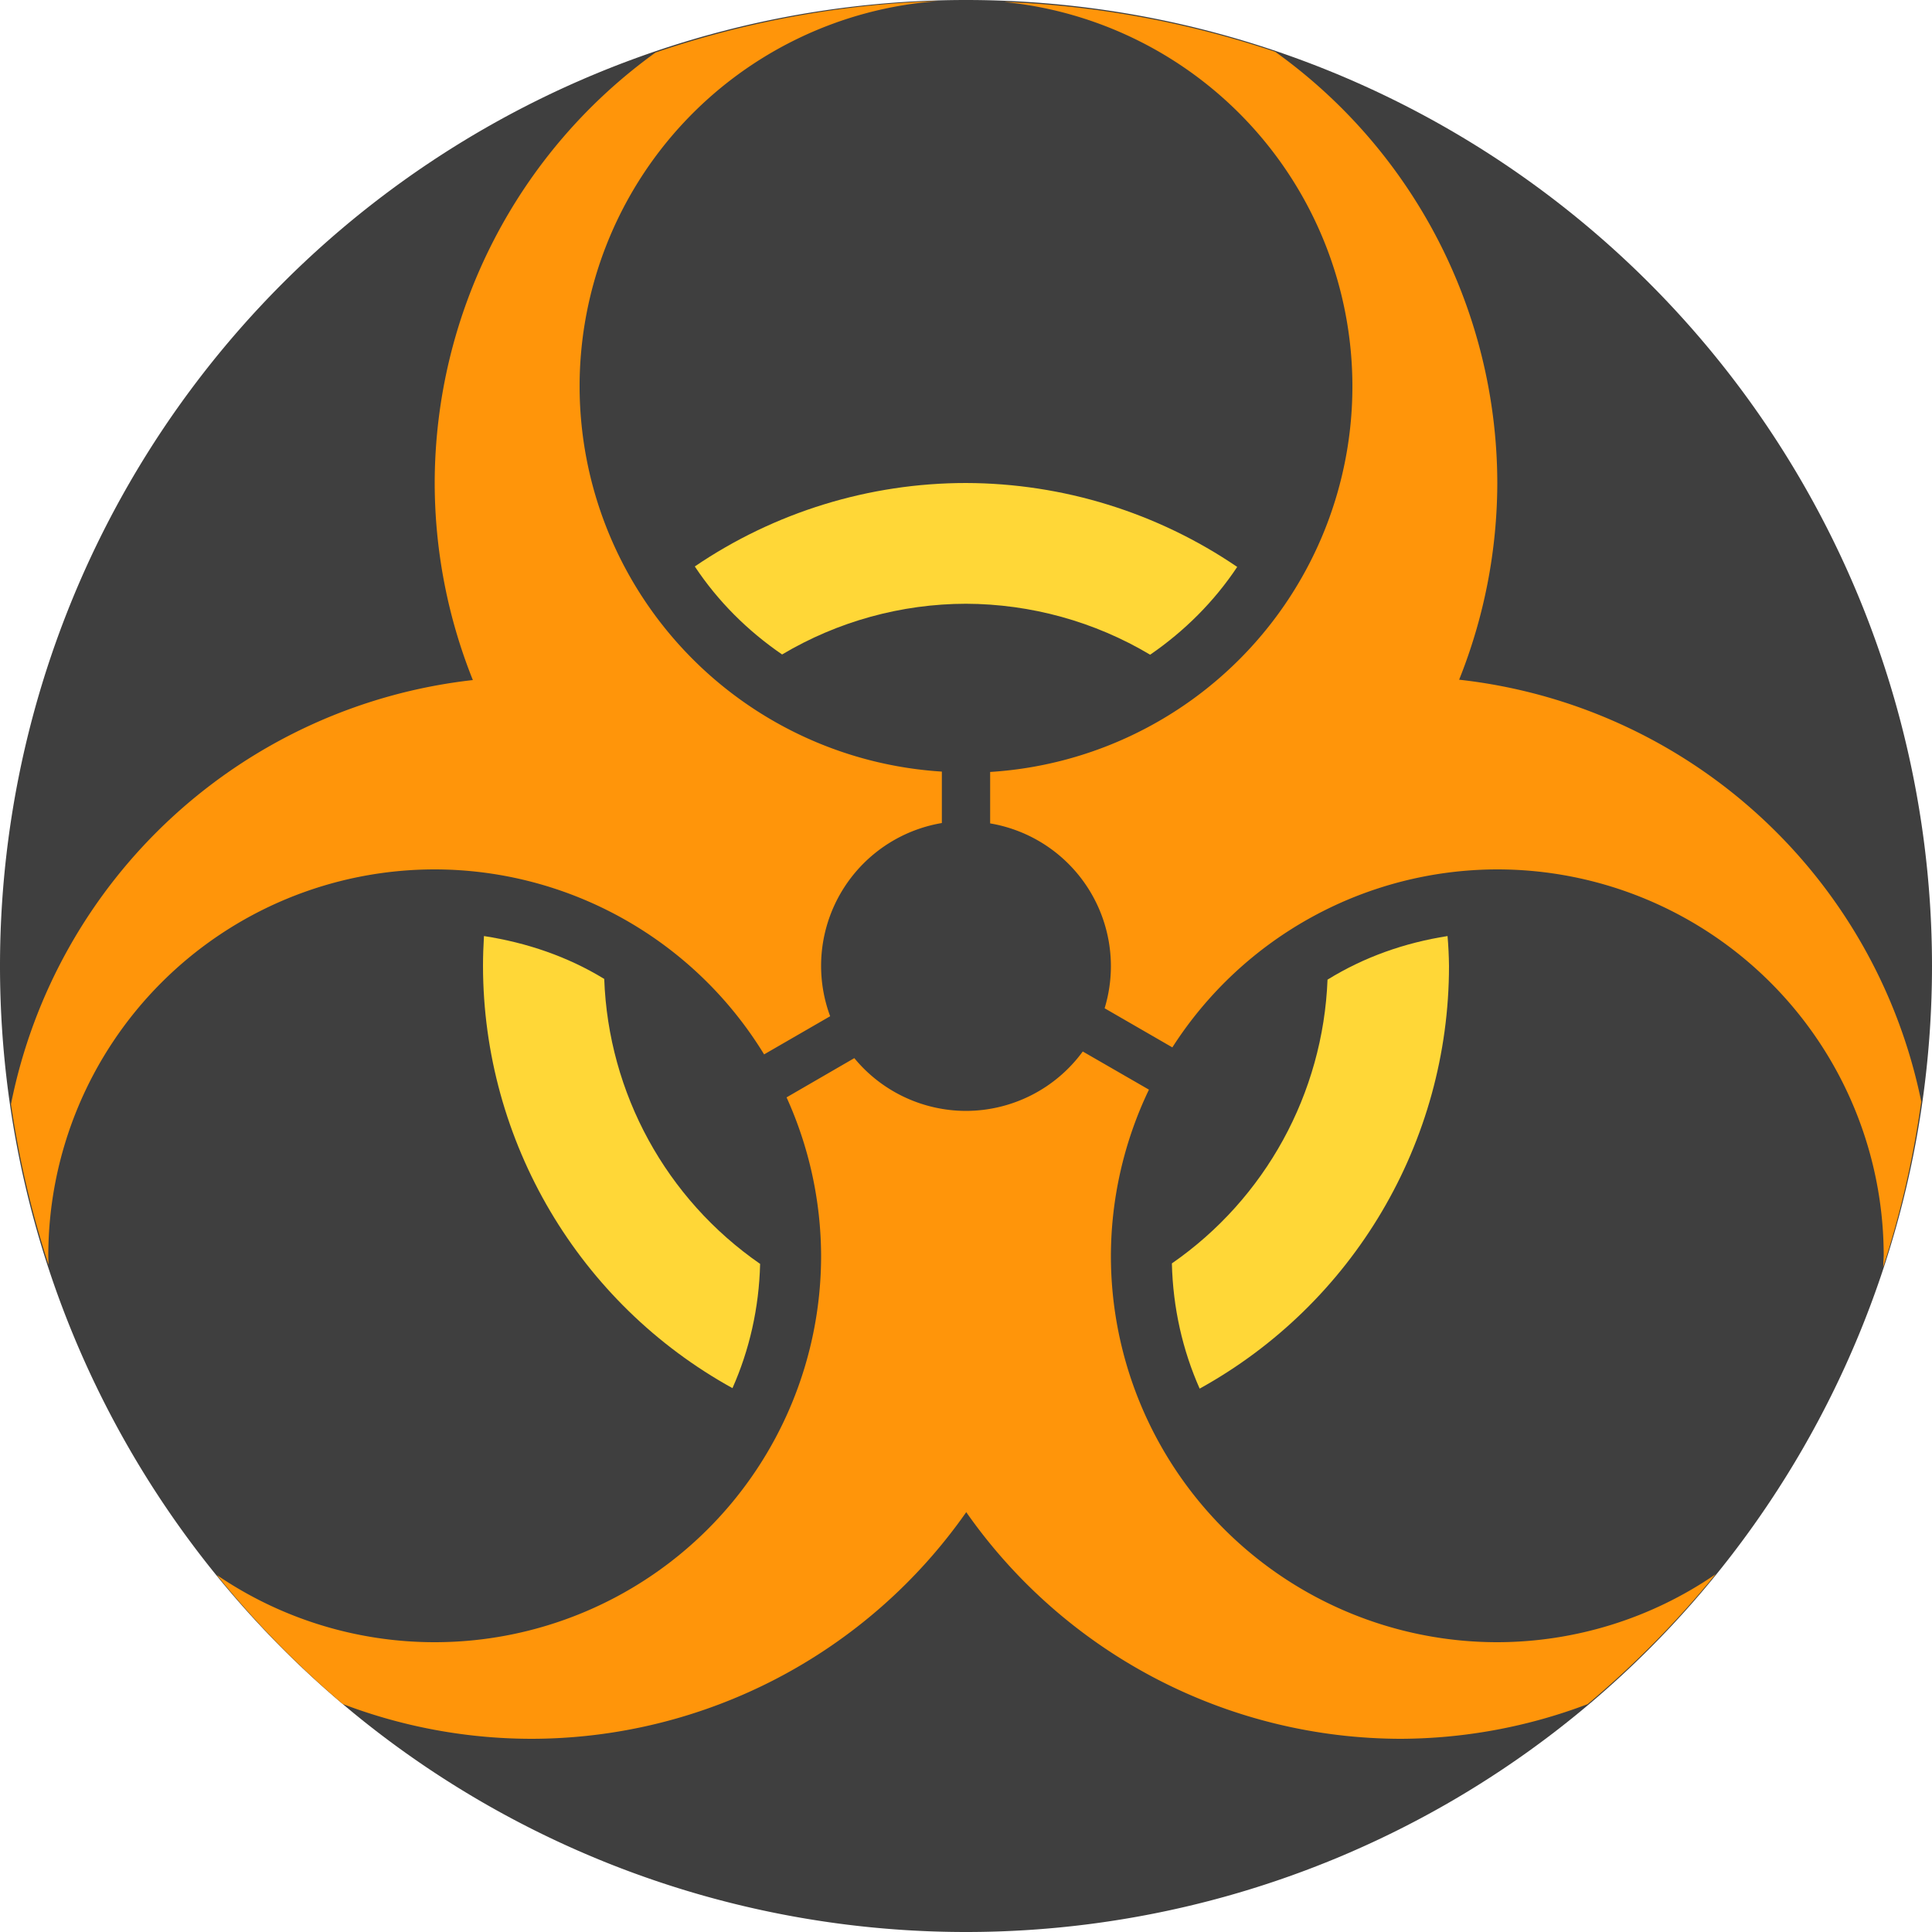
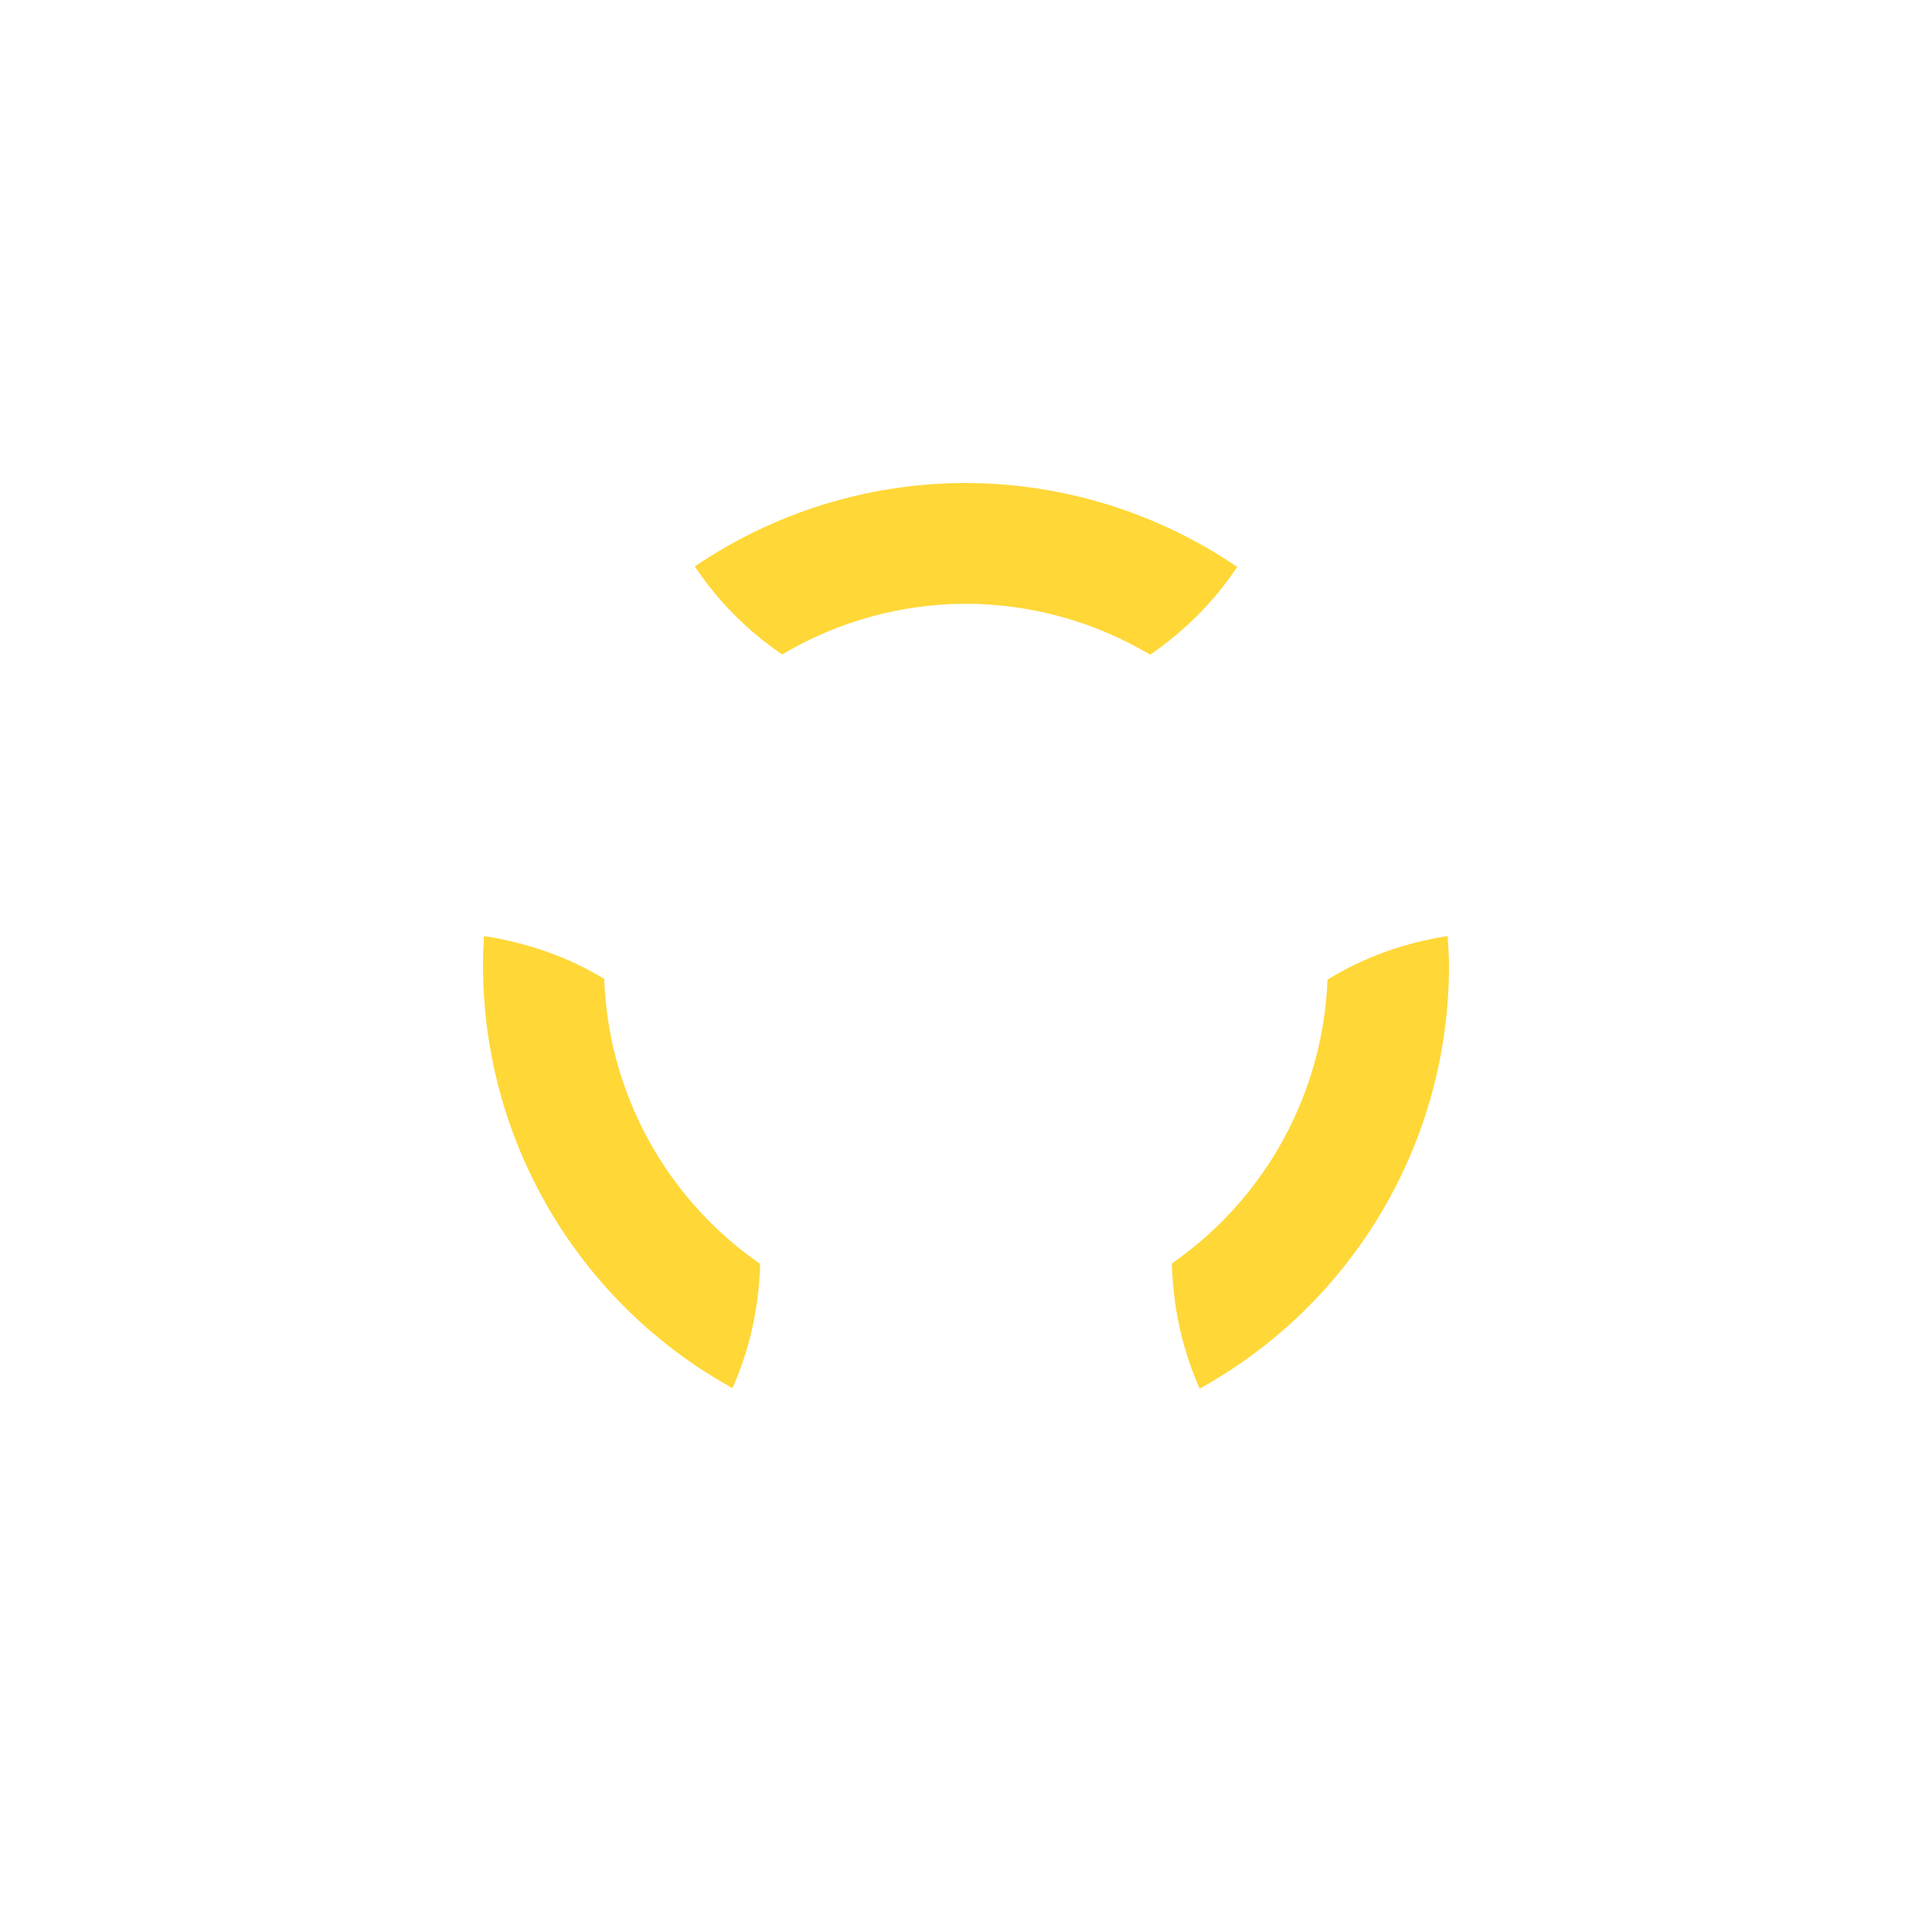
<svg xmlns="http://www.w3.org/2000/svg" width="16" height="16" version="1">
-   <path style="fill:#3f3f3f" d="M 16,8 A 8,8 0 0 1 8,16 8,8 0 0 1 0,8 8,8 0 0 1 8,0 8,8 0 0 1 16,8 Z" />
+   <path style="fill:#3f3f3f" d="M 16,8 Z" />
  <path style="fill:#ffd737" d="M 8,4 C 7.199,4 6.416,4.241 5.754,4.691 5.945,4.979 6.191,5.224 6.477,5.42 6.938,5.146 7.464,5.001 8,5 8.537,5.002 9.064,5.147 9.525,5.422 9.809,5.227 10.055,4.982 10.246,4.695 9.584,4.244 8.801,4.002 8,4 Z M 4.008,7.752 C 4.003,7.835 4,7.917 4,8 c 0.002,1.454 0.793,2.793 2.066,3.496 C 6.206,11.181 6.286,10.833 6.295,10.467 5.516,9.928 5.038,9.054 5.004,8.107 4.701,7.922 4.364,7.807 4.008,7.752 Z m 7.98,0 c -0.357,0.056 -0.691,0.174 -0.994,0.361 -0.037,0.942 -0.514,1.813 -1.289,2.35 0.009,0.37 0.089,0.719 0.23,1.037 C 11.209,10.796 12,9.455 12,8 c -0.001,-0.083 -0.005,-0.166 -0.012,-0.248 z" />
-   <path style="fill:#ff950a" d="M 7.77,0.009 A 8,8 0 0 0 5.429,0.435 4.4,4.4 0 0 0 3.6,4 4.4,4.4 0 0 0 3.916,5.632 4.4,4.4 0 0 0 0.091,9.144 8,8 0 0 0 0.402,10.474 3.2,3.2 0 0 1 0.4,10.4 3.2,3.2 0 0 1 3.6,7.2 3.2,3.2 0 0 1 6.328,8.732 L 6.875,8.416 A 1.2,1.2 0 0 1 6.8,8 1.2,1.2 0 0 1 7.8,6.816 V 6.39 A 3.2,3.2 0 0 1 4.8,3.2 3.2,3.2 0 0 1 7.77,0.009 Z m 0.553,0.008 A 3.2,3.2 0 0 1 11.2,3.2 3.2,3.2 0 0 1 8.2,6.393 V 6.819 A 1.2,1.2 0 0 1 9.2,8 1.2,1.2 0 0 1 9.148,8.35 L 9.709,8.674 A 3.2,3.2 0 0 1 12.4,7.2 3.2,3.2 0 0 1 15.6,10.4 3.2,3.2 0 0 1 15.595,10.495 8,8 0 0 0 15.911,9.123 4.4,4.4 0 0 0 12.084,5.629 4.4,4.4 0 0 0 12.4,4 4.4,4.4 0 0 0 10.561,0.429 8,8 0 0 0 8.323,0.016 Z M 8.967,8.708 A 1.2,1.2 0 0 1 8,9.2 1.2,1.2 0 0 1 7.075,8.763 L 6.514,9.088 A 3.2,3.2 0 0 1 6.8,10.4 3.2,3.2 0 0 1 3.6,13.6 3.2,3.2 0 0 1 1.795,13.043 8,8 0 0 0 2.839,14.112 4.4,4.4 0 0 0 4.4,14.4 4.4,4.4 0 0 0 8.002,12.523 4.4,4.4 0 0 0 11.6,14.4 4.4,4.4 0 0 0 13.148,14.113 8,8 0 0 0 14.208,13.037 3.2,3.2 0 0 1 12.4,13.6 3.2,3.2 0 0 1 9.2,10.4 3.2,3.2 0 0 1 9.515,9.024 Z" />
</svg>